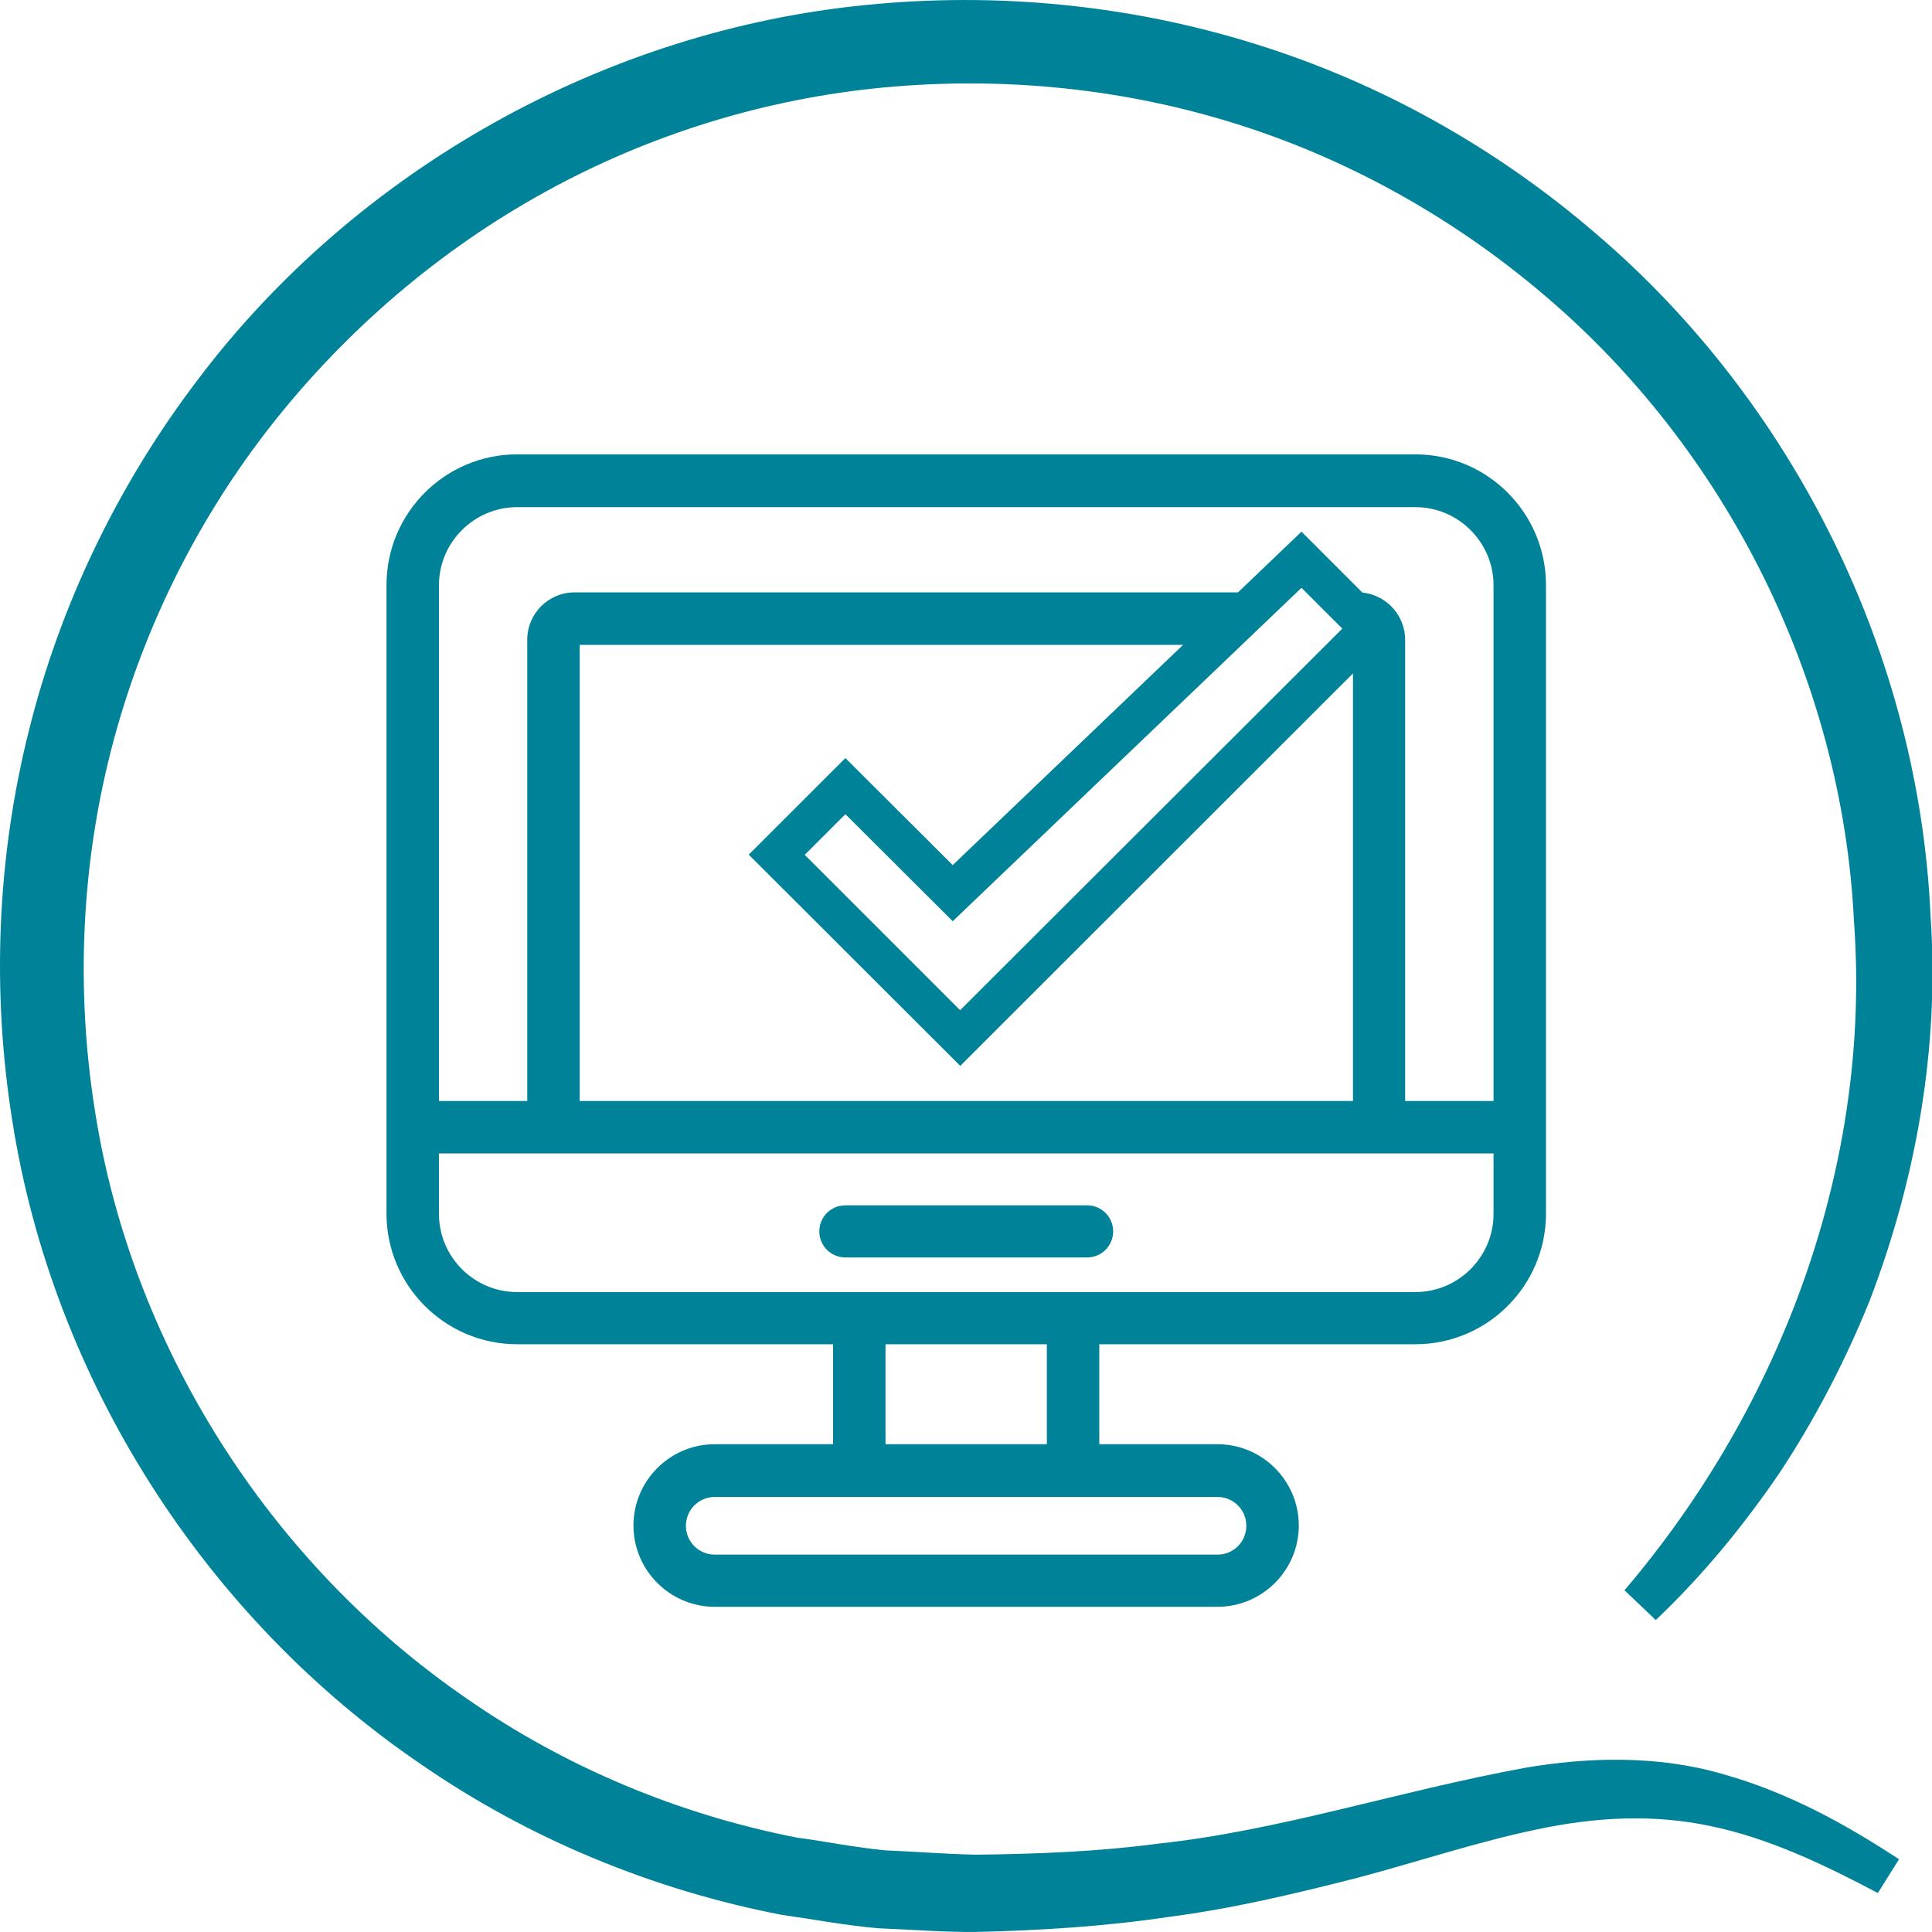
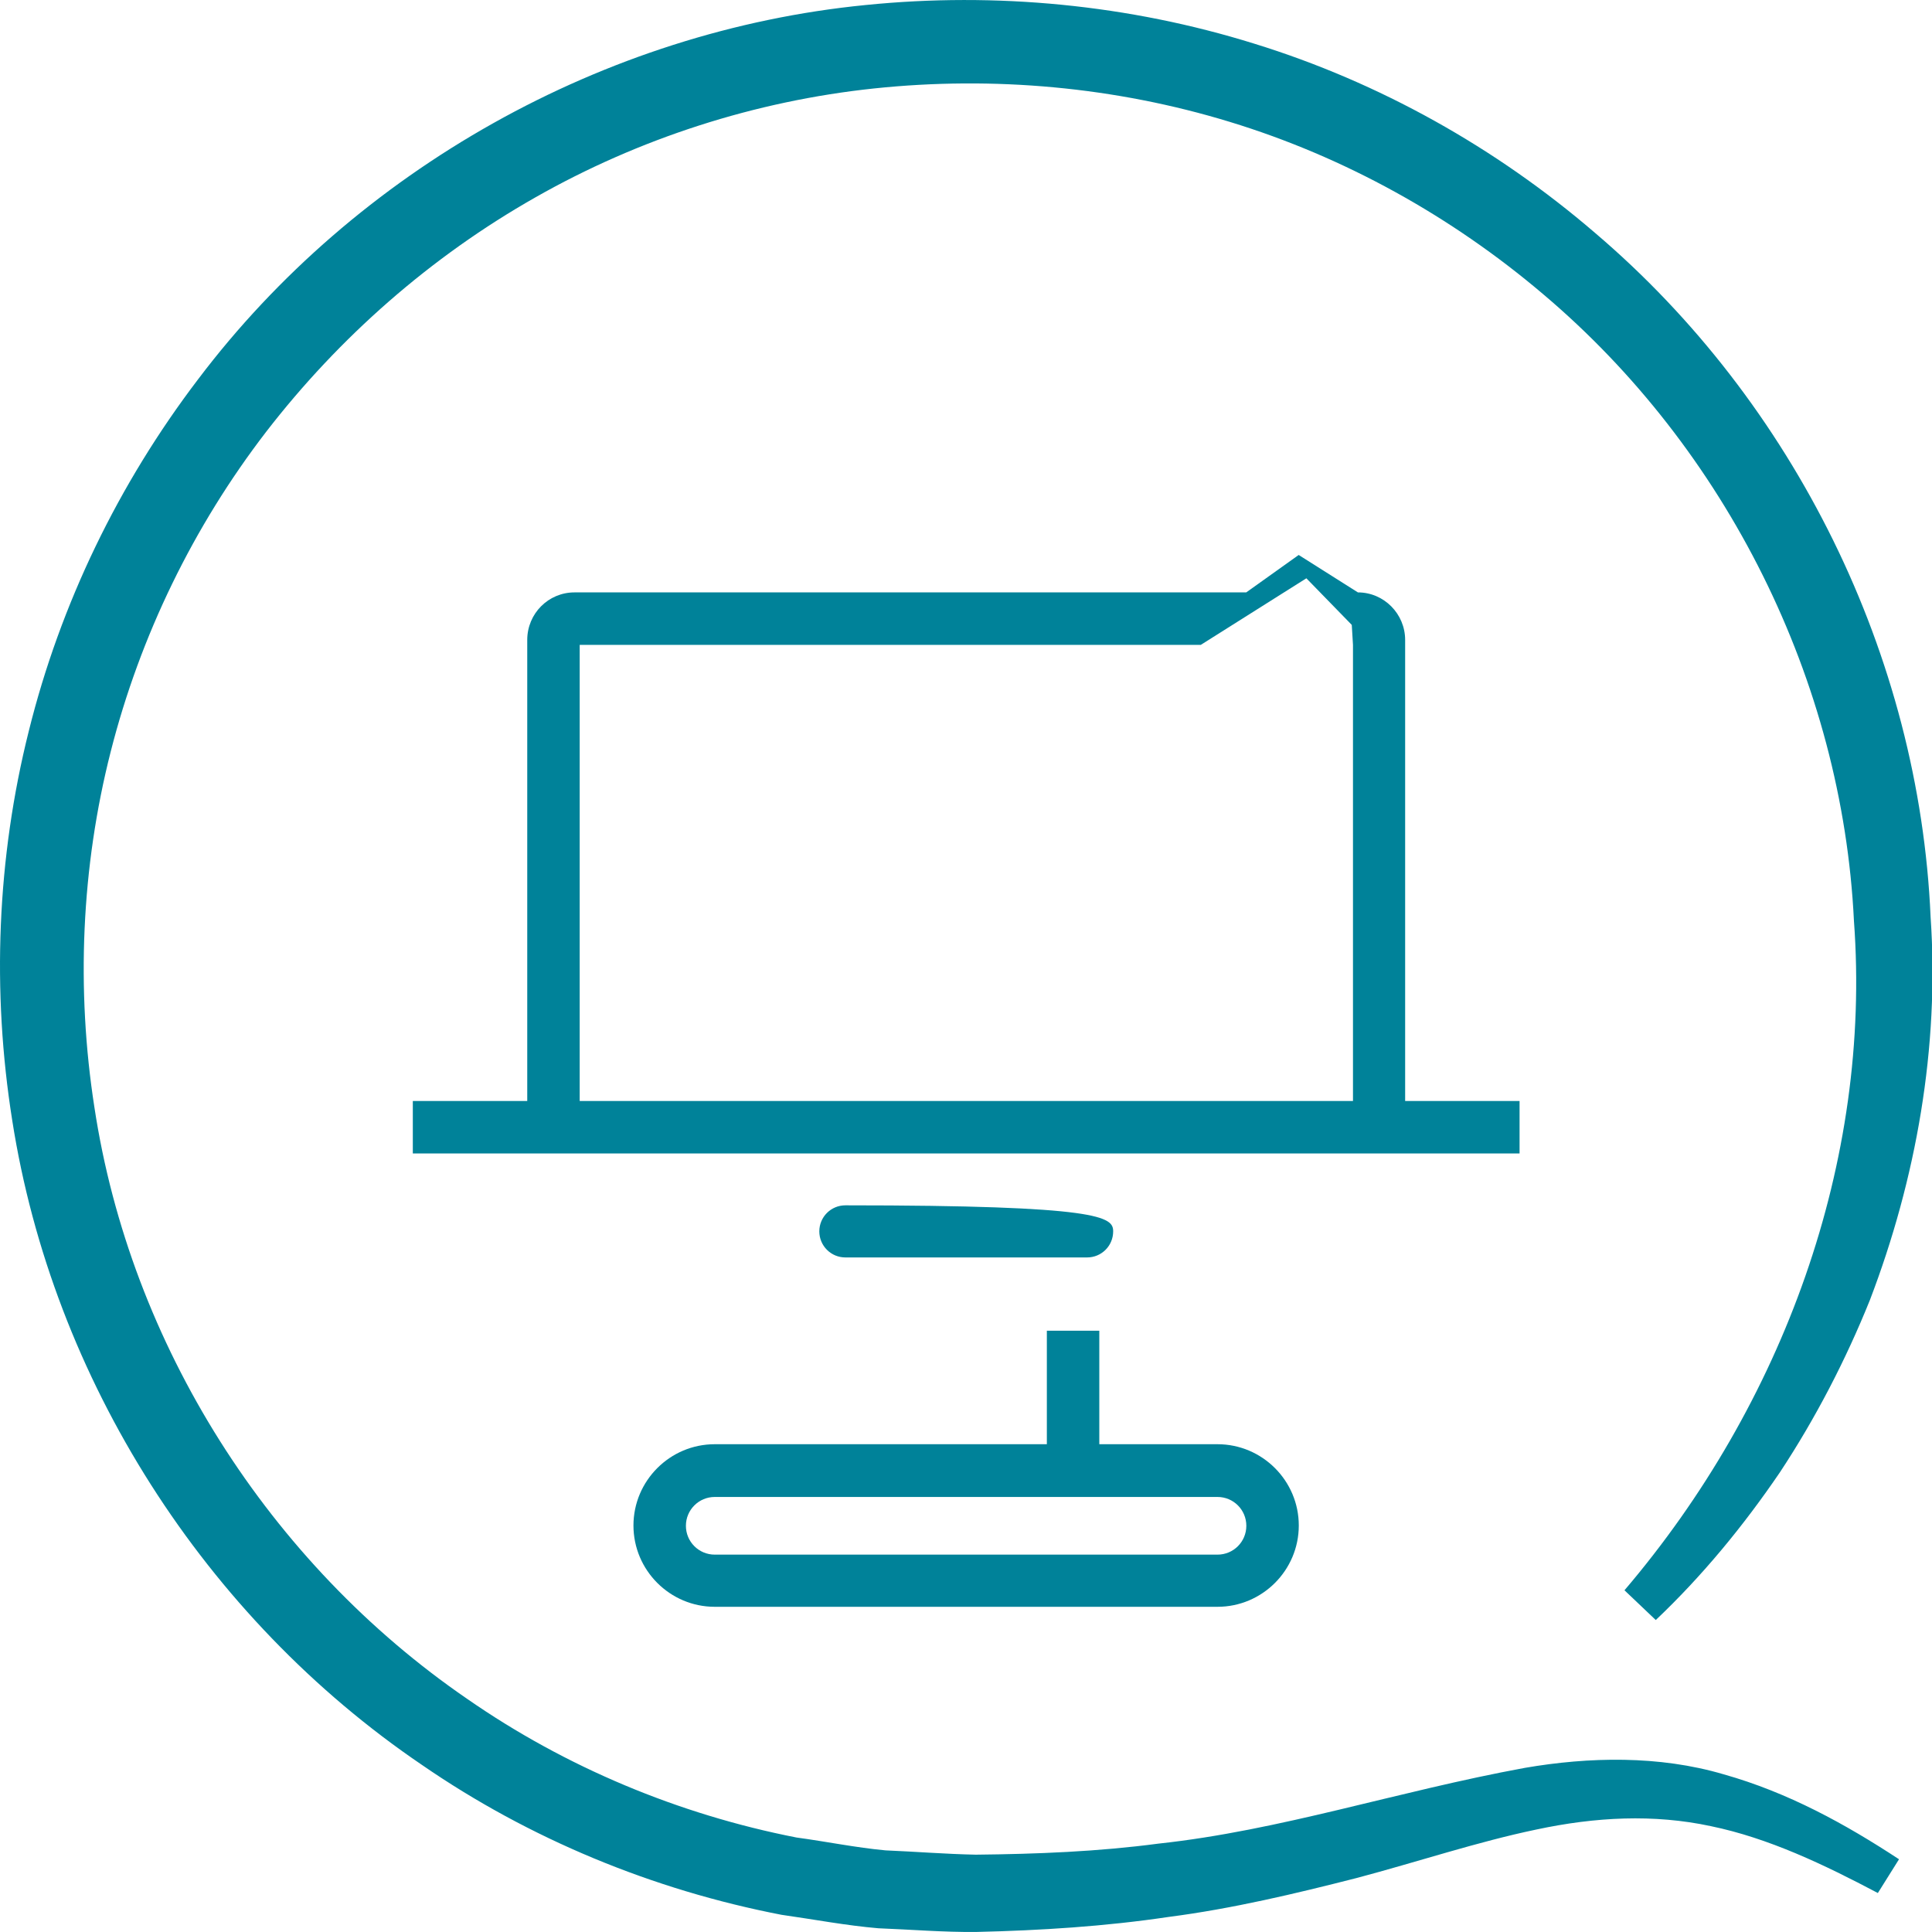
<svg xmlns="http://www.w3.org/2000/svg" width="40" height="40" viewBox="0 0 40 40" fill="none">
-   <path d="M29.303 27.831H10.707C9.215 27.831 8.002 26.618 8.002 25.125V12.113C8.002 10.62 9.215 9.407 10.707 9.407H29.303C30.795 9.407 32.008 10.62 32.008 12.113V25.125C32.008 26.618 30.795 27.831 29.303 27.831ZM10.707 10.5C9.818 10.5 9.088 11.224 9.088 12.119V25.132C9.088 26.021 9.812 26.751 10.707 26.751H29.303C30.192 26.751 30.922 26.027 30.922 25.132V12.119C30.922 11.23 30.198 10.5 29.303 10.5H10.707Z" fill="#008299" />
  <path d="M31.461 22.795H8.547V23.881H31.461V22.795Z" fill="#008299" />
  <path d="M25.207 33.267H14.798C13.871 33.267 13.115 32.511 13.115 31.584C13.115 30.657 13.871 29.901 14.798 29.901H25.207C26.134 29.901 26.89 30.657 26.89 31.584C26.89 32.511 26.134 33.267 25.207 33.267ZM14.798 30.993C14.468 30.993 14.201 31.26 14.201 31.59C14.201 31.92 14.468 32.187 14.798 32.187H25.207C25.538 32.187 25.804 31.92 25.804 31.59C25.804 31.26 25.538 30.993 25.207 30.993H14.798Z" fill="#008299" />
-   <path d="M18.334 27.291H17.248V30.098H18.334V27.291Z" fill="#008299" />
  <path d="M22.76 27.551H21.674V30.358H22.76V27.551Z" fill="#008299" />
  <path d="M29.098 23.697H28.012V13.351L27.987 12.938L27.047 11.973L24.862 13.351H12.002V23.697H10.916V13.249C10.916 12.703 11.354 12.265 11.894 12.265H25.802L26.888 11.49L28.114 12.265C28.654 12.265 29.092 12.71 29.092 13.249V23.697H29.098Z" fill="#008299" />
-   <path d="M22.507 26.034H17.503C17.204 26.034 16.963 25.793 16.963 25.494C16.963 25.196 17.204 24.955 17.503 24.955H22.507C22.806 24.955 23.047 25.196 23.047 25.494C23.047 25.793 22.806 26.034 22.507 26.034Z" fill="#008299" />
+   <path d="M22.507 26.034H17.503C17.204 26.034 16.963 25.793 16.963 25.494C16.963 25.196 17.204 24.955 17.503 24.955C22.806 24.955 23.047 25.196 23.047 25.494C23.047 25.793 22.806 26.034 22.507 26.034Z" fill="#008299" />
  <path d="M31.569 36.602C28.908 37.091 26.514 37.897 23.986 38.17C22.735 38.336 21.465 38.386 20.201 38.399C19.573 38.386 18.956 38.336 18.334 38.31C17.718 38.253 17.102 38.126 16.492 38.044C14.054 37.567 11.71 36.589 9.672 35.173C5.569 32.359 2.698 27.831 1.955 22.928C1.574 20.483 1.682 17.956 2.292 15.562C2.902 13.161 4.007 10.894 5.512 8.938C7.023 6.982 8.916 5.318 11.075 4.092C13.228 2.866 15.635 2.091 18.099 1.831C20.57 1.571 23.091 1.799 25.46 2.523C27.835 3.247 30.051 4.479 31.944 6.086C35.742 9.293 38.142 14.095 38.384 19.067C38.752 24.053 36.917 29.07 33.633 32.925L34.281 33.541C35.246 32.626 36.097 31.591 36.853 30.48C37.59 29.362 38.212 28.162 38.714 26.917C39.673 24.408 40.156 21.684 39.971 18.985C39.736 13.58 37.152 8.334 33.024 4.822C30.972 3.057 28.559 1.704 25.968 0.904C23.377 0.097 20.62 -0.169 17.921 0.104C12.51 0.637 7.379 3.514 4.102 7.852C2.457 10.011 1.25 12.5 0.596 15.136C-0.064 17.765 -0.172 20.521 0.253 23.195C1.092 28.562 4.242 33.49 8.732 36.538C10.961 38.075 13.52 39.13 16.181 39.644C16.854 39.739 17.515 39.866 18.188 39.923C18.861 39.949 19.541 40.006 20.214 39.999C21.541 39.968 22.875 39.885 24.196 39.688C25.517 39.517 26.819 39.206 28.089 38.882C29.359 38.545 30.591 38.132 31.811 37.878C33.03 37.618 34.237 37.554 35.424 37.809C36.618 38.056 37.761 38.602 38.879 39.193L39.317 38.494C38.206 37.764 37.018 37.11 35.685 36.735C34.351 36.341 32.897 36.373 31.569 36.602Z" fill="#008299" />
-   <path d="M19.878 22.065L15.502 17.695L17.503 15.695L19.725 17.911L26.946 11.008L28.947 13.008L19.884 22.065H19.878ZM16.658 17.695L19.878 20.915L27.791 13.015L26.946 12.17L19.725 19.073L17.503 16.857L16.658 17.702V17.695Z" fill="#008299" />
</svg>